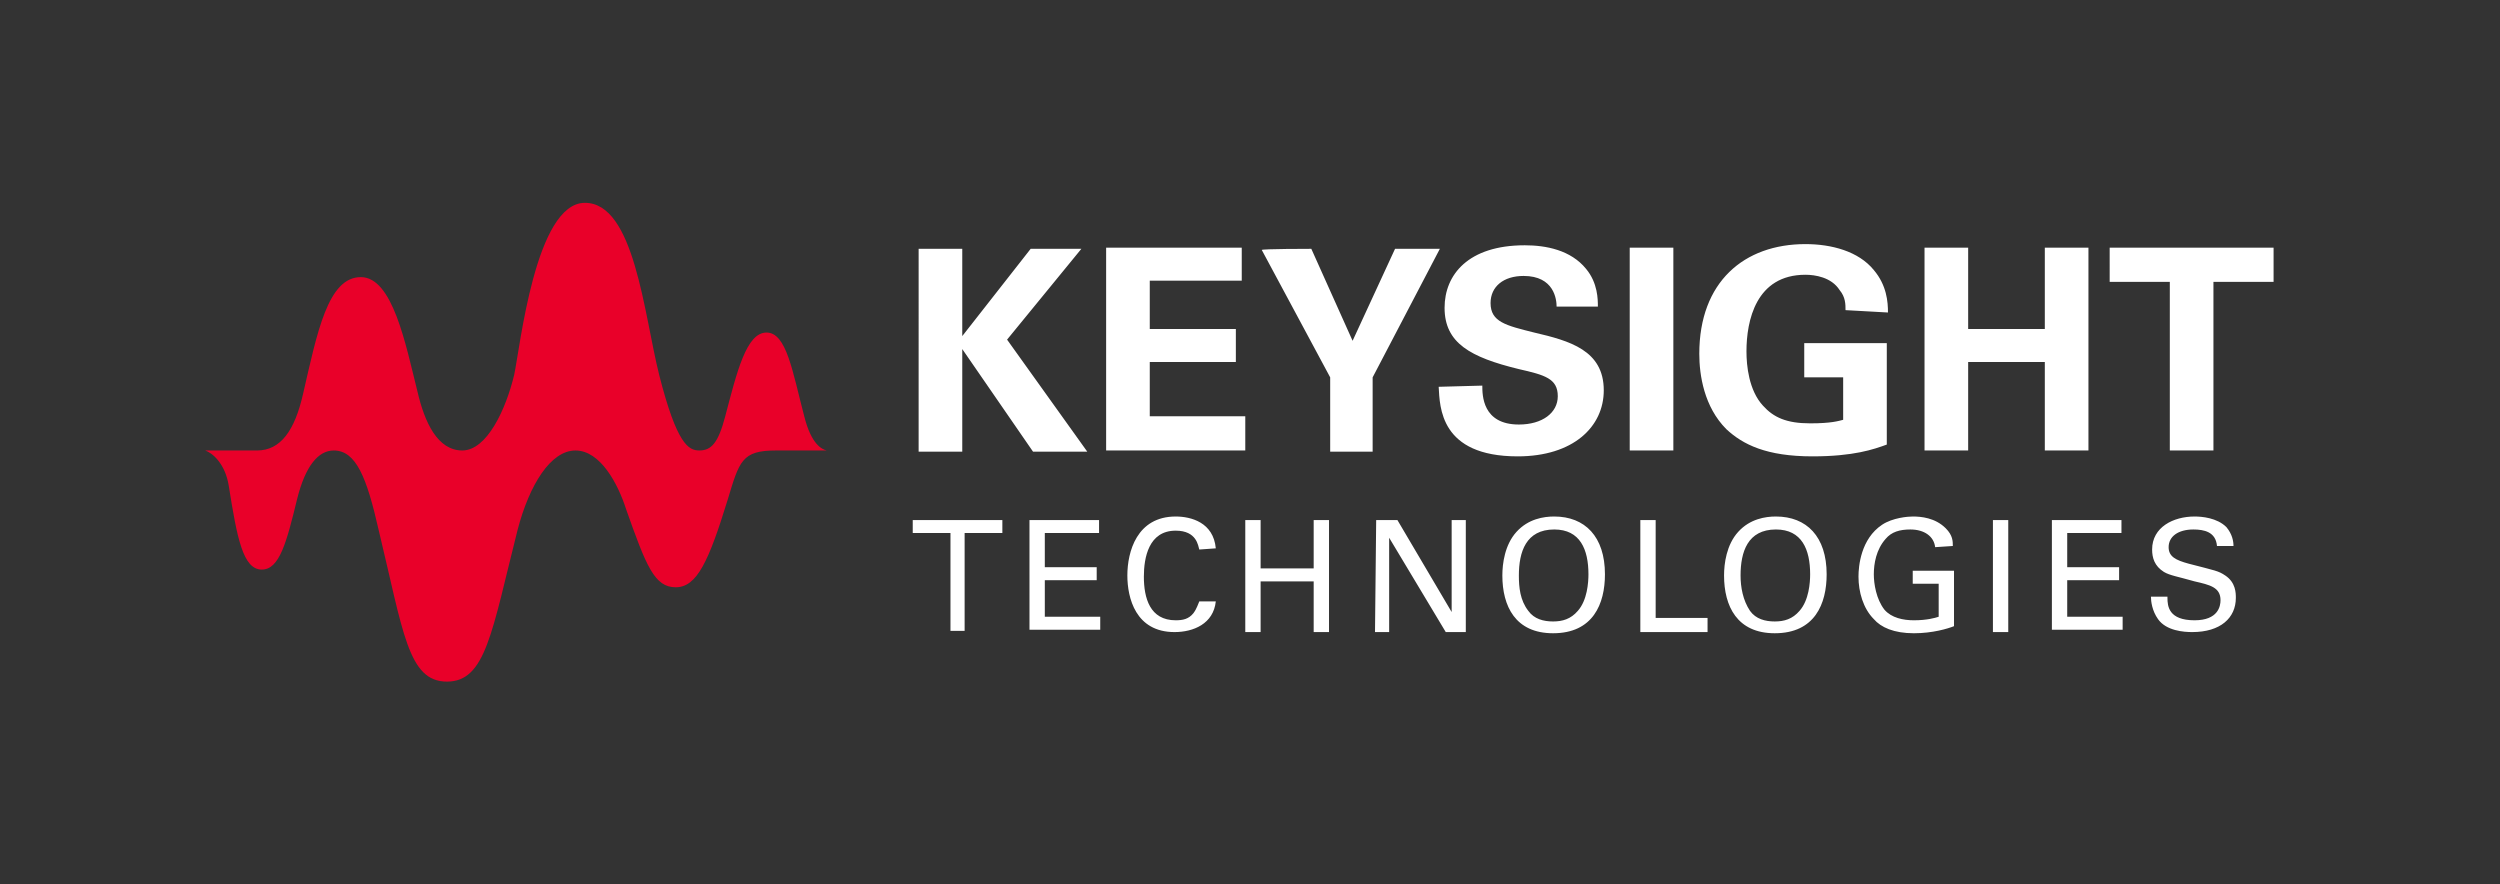
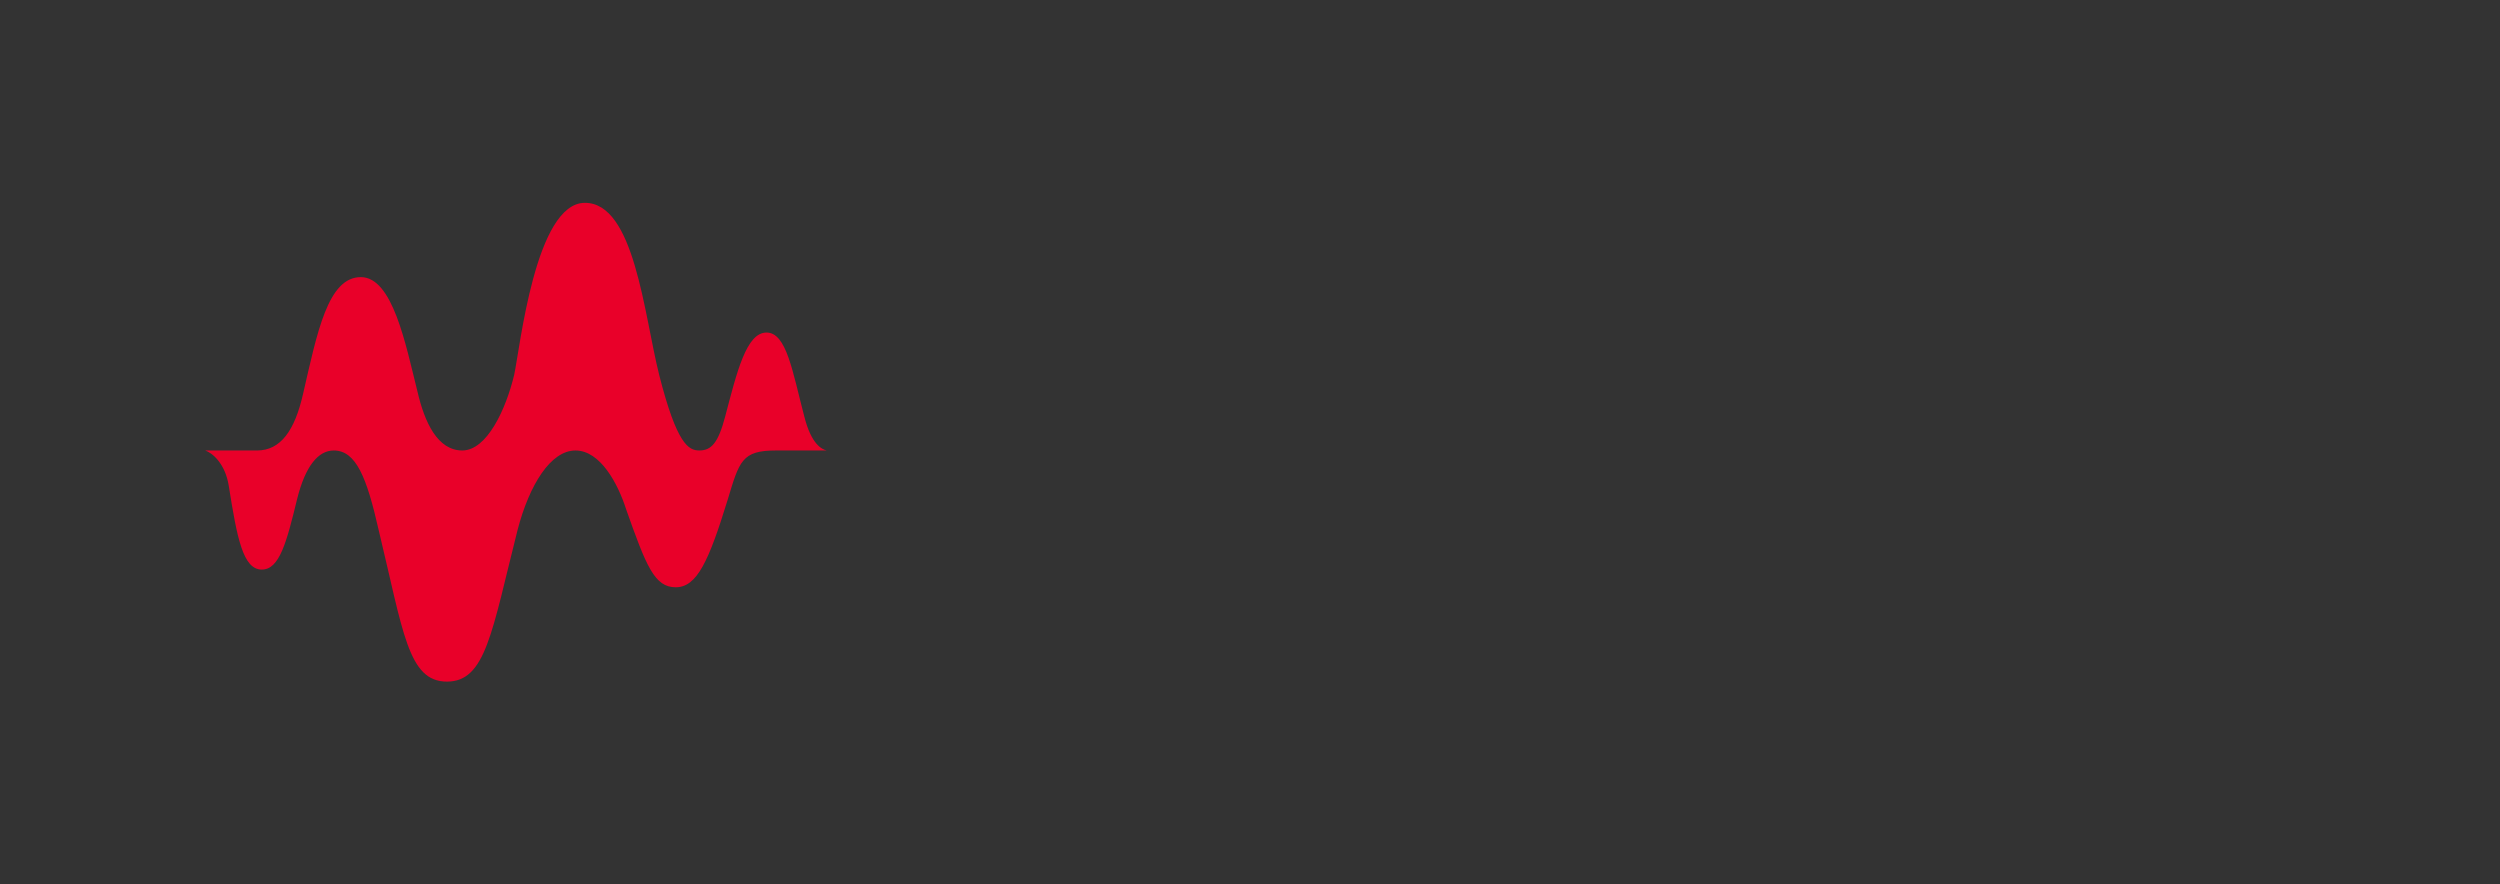
<svg xmlns="http://www.w3.org/2000/svg" version="1.1" id="Keysight_x5F_Sig_x5F_Pref_x5F_Color" x="0px" y="0px" width="212px" height="75px" viewBox="0 0 212 75" style="enable-background:new 0 0 212 75;" xml:space="preserve">
  <rect x="0" y="0" width="212" height="75" fill="#333333" stroke="none" />
  <style type="text/css">
	.st0{fill:#FFFFFF;}
	.st1{fill:#E90029;}
</style>
-   <path class="st0" d="M80.6,53.5v-8.3h-3.2v-1.1h7.6v1.1h-3.2v8.3H80.6z M87.3,44.1h5.9v1.1h-4.6v2.9H93v1.1h-4.4v3.1h4.7v1.1h-6  L87.3,44.1L87.3,44.1z M101.7,46.6c-0.1-0.3-0.2-1.6-2-1.6c-2.3,0-2.7,2.3-2.7,3.9c0,1.8,0.5,3.7,2.7,3.7c0.6,0,1.1-0.1,1.5-0.6  c0.3-0.4,0.4-0.8,0.5-1h1.4c-0.2,1.9-1.9,2.6-3.5,2.6c-3.3,0-4-2.9-4-4.8c0-2,0.8-5,4.1-5c1.3,0,3.2,0.5,3.4,2.7L101.7,46.6  L101.7,46.6z M106.9,44.1v4.1h4.5v-4.1h1.3v9.5h-1.3v-4.3h-4.5v4.3h-1.3v-9.5L106.9,44.1L106.9,44.1z M116.7,44.1h1.8l4.6,7.8v-7.8  h1.2v9.5h-1.7l-4.8-8v8h-1.2L116.7,44.1L116.7,44.1z M128.6,45.1c1-1.1,2.3-1.3,3.2-1.3c2.6,0,4.3,1.7,4.3,4.9c0,2.5-1,5-4.4,5  c-3.2,0-4.3-2.3-4.3-4.9C127.4,47.8,127.6,46.2,128.6,45.1z M129.6,51.8c0.5,0.7,1.3,0.9,2.1,0.9c0.8,0,1.5-0.2,2.1-0.9  c0.8-0.9,0.9-2.4,0.9-3.1c0-2.1-0.7-3.8-2.9-3.8c-2.4,0-3,1.9-3,3.9C128.8,49.8,128.9,50.9,129.6,51.8z M139.1,44.1h1.3v8.3h4.4v1.2  h-5.7L139.1,44.1L139.1,44.1z M147.4,45.1c1-1.1,2.3-1.3,3.2-1.3c2.6,0,4.3,1.7,4.3,4.9c0,2.5-1,5-4.4,5c-3.2,0-4.3-2.3-4.3-4.9  C146.2,47.8,146.4,46.2,147.4,45.1z M148.4,51.8c0.5,0.7,1.3,0.9,2.1,0.9c0.8,0,1.5-0.2,2.1-0.9c0.8-0.9,0.9-2.4,0.9-3.1  c0-2.1-0.7-3.8-2.9-3.8c-2.4,0-3,1.9-3,3.9C147.6,49.8,147.8,50.9,148.4,51.8z M164.1,46.4c-0.1-0.9-0.9-1.5-2.1-1.5  c-0.9,0-1.6,0.2-2.1,0.8c-0.8,0.9-1,2.1-1,3c0,0.8,0.2,2.1,0.9,3c0.6,0.7,1.6,0.9,2.5,0.9c1.1,0,1.8-0.2,2.1-0.3v-2.8h-2.2v-1.1h3.5  v4.7c-0.5,0.2-1.8,0.6-3.4,0.6c-1.7,0-2.8-0.5-3.4-1.2c-0.9-0.9-1.3-2.3-1.3-3.6c0-0.9,0.2-3.2,2-4.4c0.9-0.6,2.2-0.7,2.6-0.7  c0.7,0,1.9,0.1,2.8,1c0.6,0.6,0.6,1.1,0.6,1.5L164.1,46.4L164.1,46.4z M169,44.1h1.3v9.5H169V44.1z M174,44.1h5.9v1.1h-4.6v2.9h4.4  v1.1h-4.4v3.1h4.7v1.1h-6L174,44.1L174,44.1z M183.8,50.7c0,0.7,0.1,1.9,2.3,1.9c2,0,2.2-1.2,2.2-1.7c0-1.1-0.9-1.3-2.2-1.6  c-1.4-0.4-2.1-0.5-2.6-0.8c-0.8-0.5-1-1.2-1-1.9c0-1.9,1.8-2.8,3.6-2.8c0.6,0,1.9,0.1,2.7,0.9c0.5,0.6,0.6,1.2,0.6,1.6H188  c-0.1-1.2-1.1-1.4-2-1.4c-1.3,0-2.1,0.6-2.1,1.5c0,0.8,0.6,1.1,1.7,1.4c2.3,0.6,2.5,0.6,3.1,1c0.9,0.6,0.9,1.5,0.9,1.9  c0,1.7-1.3,2.9-3.7,2.9c-0.7,0-2.2-0.1-2.9-1.1c-0.5-0.7-0.6-1.5-0.6-1.9H183.8L183.8,50.7z" />
-   <path class="st0" d="M77.9,21.1h3.7v7.4l5.8-7.4h4.3l-6.3,7.7l6.8,9.5h-4.6l-6-8.7v8.7h-3.7V21.1z M93.8,21h11.5v2.8h-7.8v4.1h7.3  v2.8h-7.3v4.6h8.1v2.9H93.8V21z M111.2,21.1l3.5,7.8l3.6-7.8h3.8L116.4,32v6.3h-3.6v-6.3l-5.8-10.8  C106.9,21.1,111.2,21.1,111.2,21.1z M125.7,32.7c0,0.8,0,3.3,3.1,3.3c2,0,3.3-1,3.3-2.4c0-1.5-1.1-1.8-3.3-2.3  c-4.1-1-6.3-2.2-6.3-5.2c0-2.8,2-5.3,6.8-5.3c1.8,0,3.9,0.4,5.2,2c1,1.2,1,2.6,1,3.2h-3.5c0-0.6-0.2-2.6-2.8-2.6  c-1.7,0-2.8,0.9-2.8,2.3c0,1.6,1.3,1.9,3.7,2.5c3,0.7,5.9,1.5,5.9,4.9c0,3.1-2.6,5.6-7.3,5.6c-6.6,0-6.6-4.2-6.7-5.9L125.7,32.7  L125.7,32.7z M138.2,21h3.7v17.2h-3.7V21z M156.5,26.3c0-0.5,0-1.1-0.5-1.7c-0.7-1.1-2.1-1.3-2.9-1.3c-4.2,0-5,3.9-5,6.5  c0,1.2,0.2,3.3,1.4,4.6c0.9,1,2,1.5,4,1.5c1.8,0,2.4-0.2,2.8-0.3v-3.6H153v-2.9h7v8.6c-1.1,0.4-2.8,1-6.3,1c-3.9,0-5.9-1-7.3-2.3  c-1.9-1.9-2.3-4.6-2.3-6.4c0-6.1,3.8-9.3,9-9.3c2.2,0,4.5,0.6,5.8,2.2c1.1,1.3,1.2,2.7,1.2,3.6L156.5,26.3L156.5,26.3z M163.2,21  h3.7v6.9h6.5V21h3.7v17.2h-3.7v-7.5h-6.5v7.5h-3.7L163.2,21L163.2,21z M184,23.9h-5.1V21h13.9v2.9h-5.1v14.3H184L184,23.9L184,23.9z  " />
  <path class="st1" d="M70.1,38.2c-0.4-0.1-1.3-0.5-1.9-2.9c-1-3.8-1.5-7.1-3.2-7.1c-1.7,0-2.5,3.3-3.5,7.1c-0.6,2.3-1.2,2.9-2.2,2.9  c-0.9,0-1.9-0.5-3.4-6.4c-1.3-5.2-2.1-14.6-6.3-14.6c-4.2,0-5.5,12.3-6,14.6c-0.7,2.9-2.3,6.4-4.4,6.4c-2.1,0-3.2-2.4-3.8-5  c-1-4-2.1-9.7-4.8-9.7c-2.8,0-3.7,4.7-4.9,9.9c-0.7,3.1-1.9,4.8-3.9,4.8h-4.4v0l0,0c0.6,0.2,1.7,1.1,2,3c0.7,4.4,1.2,7.1,2.8,7.1  c1.5,0,2.1-2.3,3-6c0.7-2.8,1.8-4.1,3.1-4.1c1.9,0,2.8,2.3,3.8,6.7c2.1,8.7,2.5,12.9,5.8,12.9c3.3,0,3.8-4.2,6-12.9  c1-3.8,2.8-6.7,4.9-6.7c2.1,0,3.6,2.8,4.3,5c1.7,4.8,2.4,6.6,4.2,6.6c1.8,0,2.8-2.2,4.4-7.4c1-3.3,1.2-4.2,4.1-4.2L70.1,38.2  L70.1,38.2L70.1,38.2z" />
</svg>